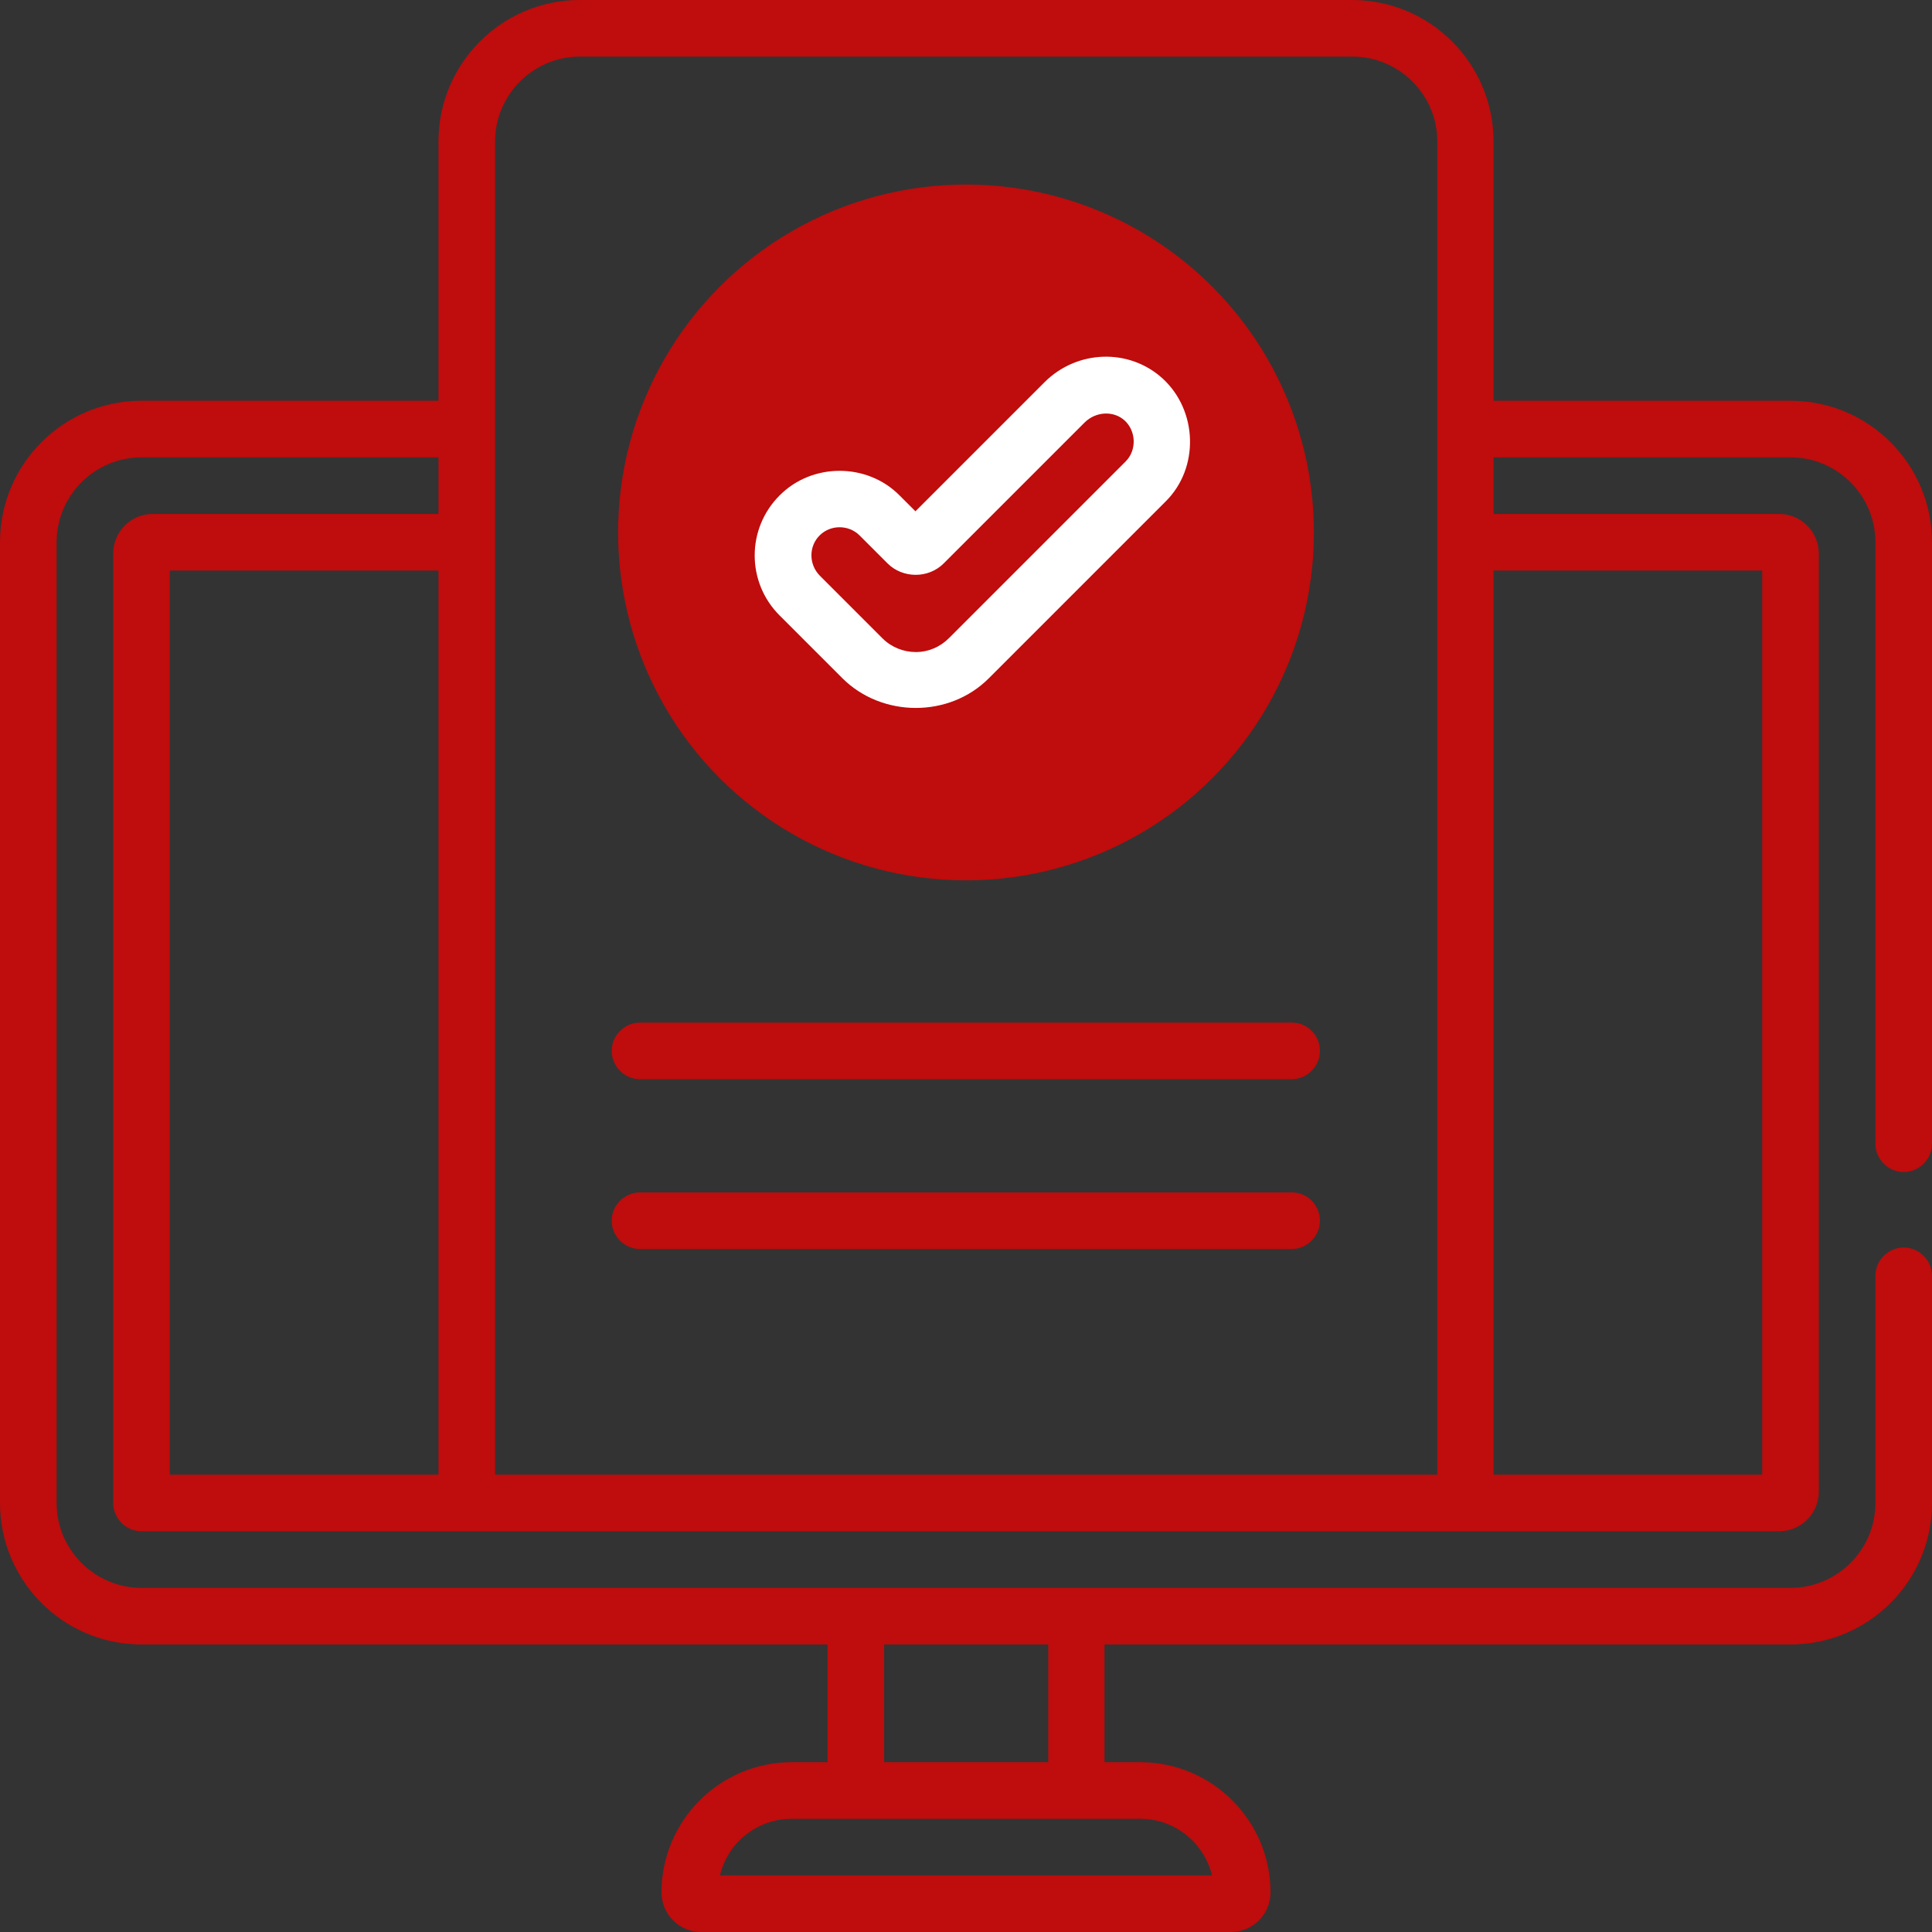
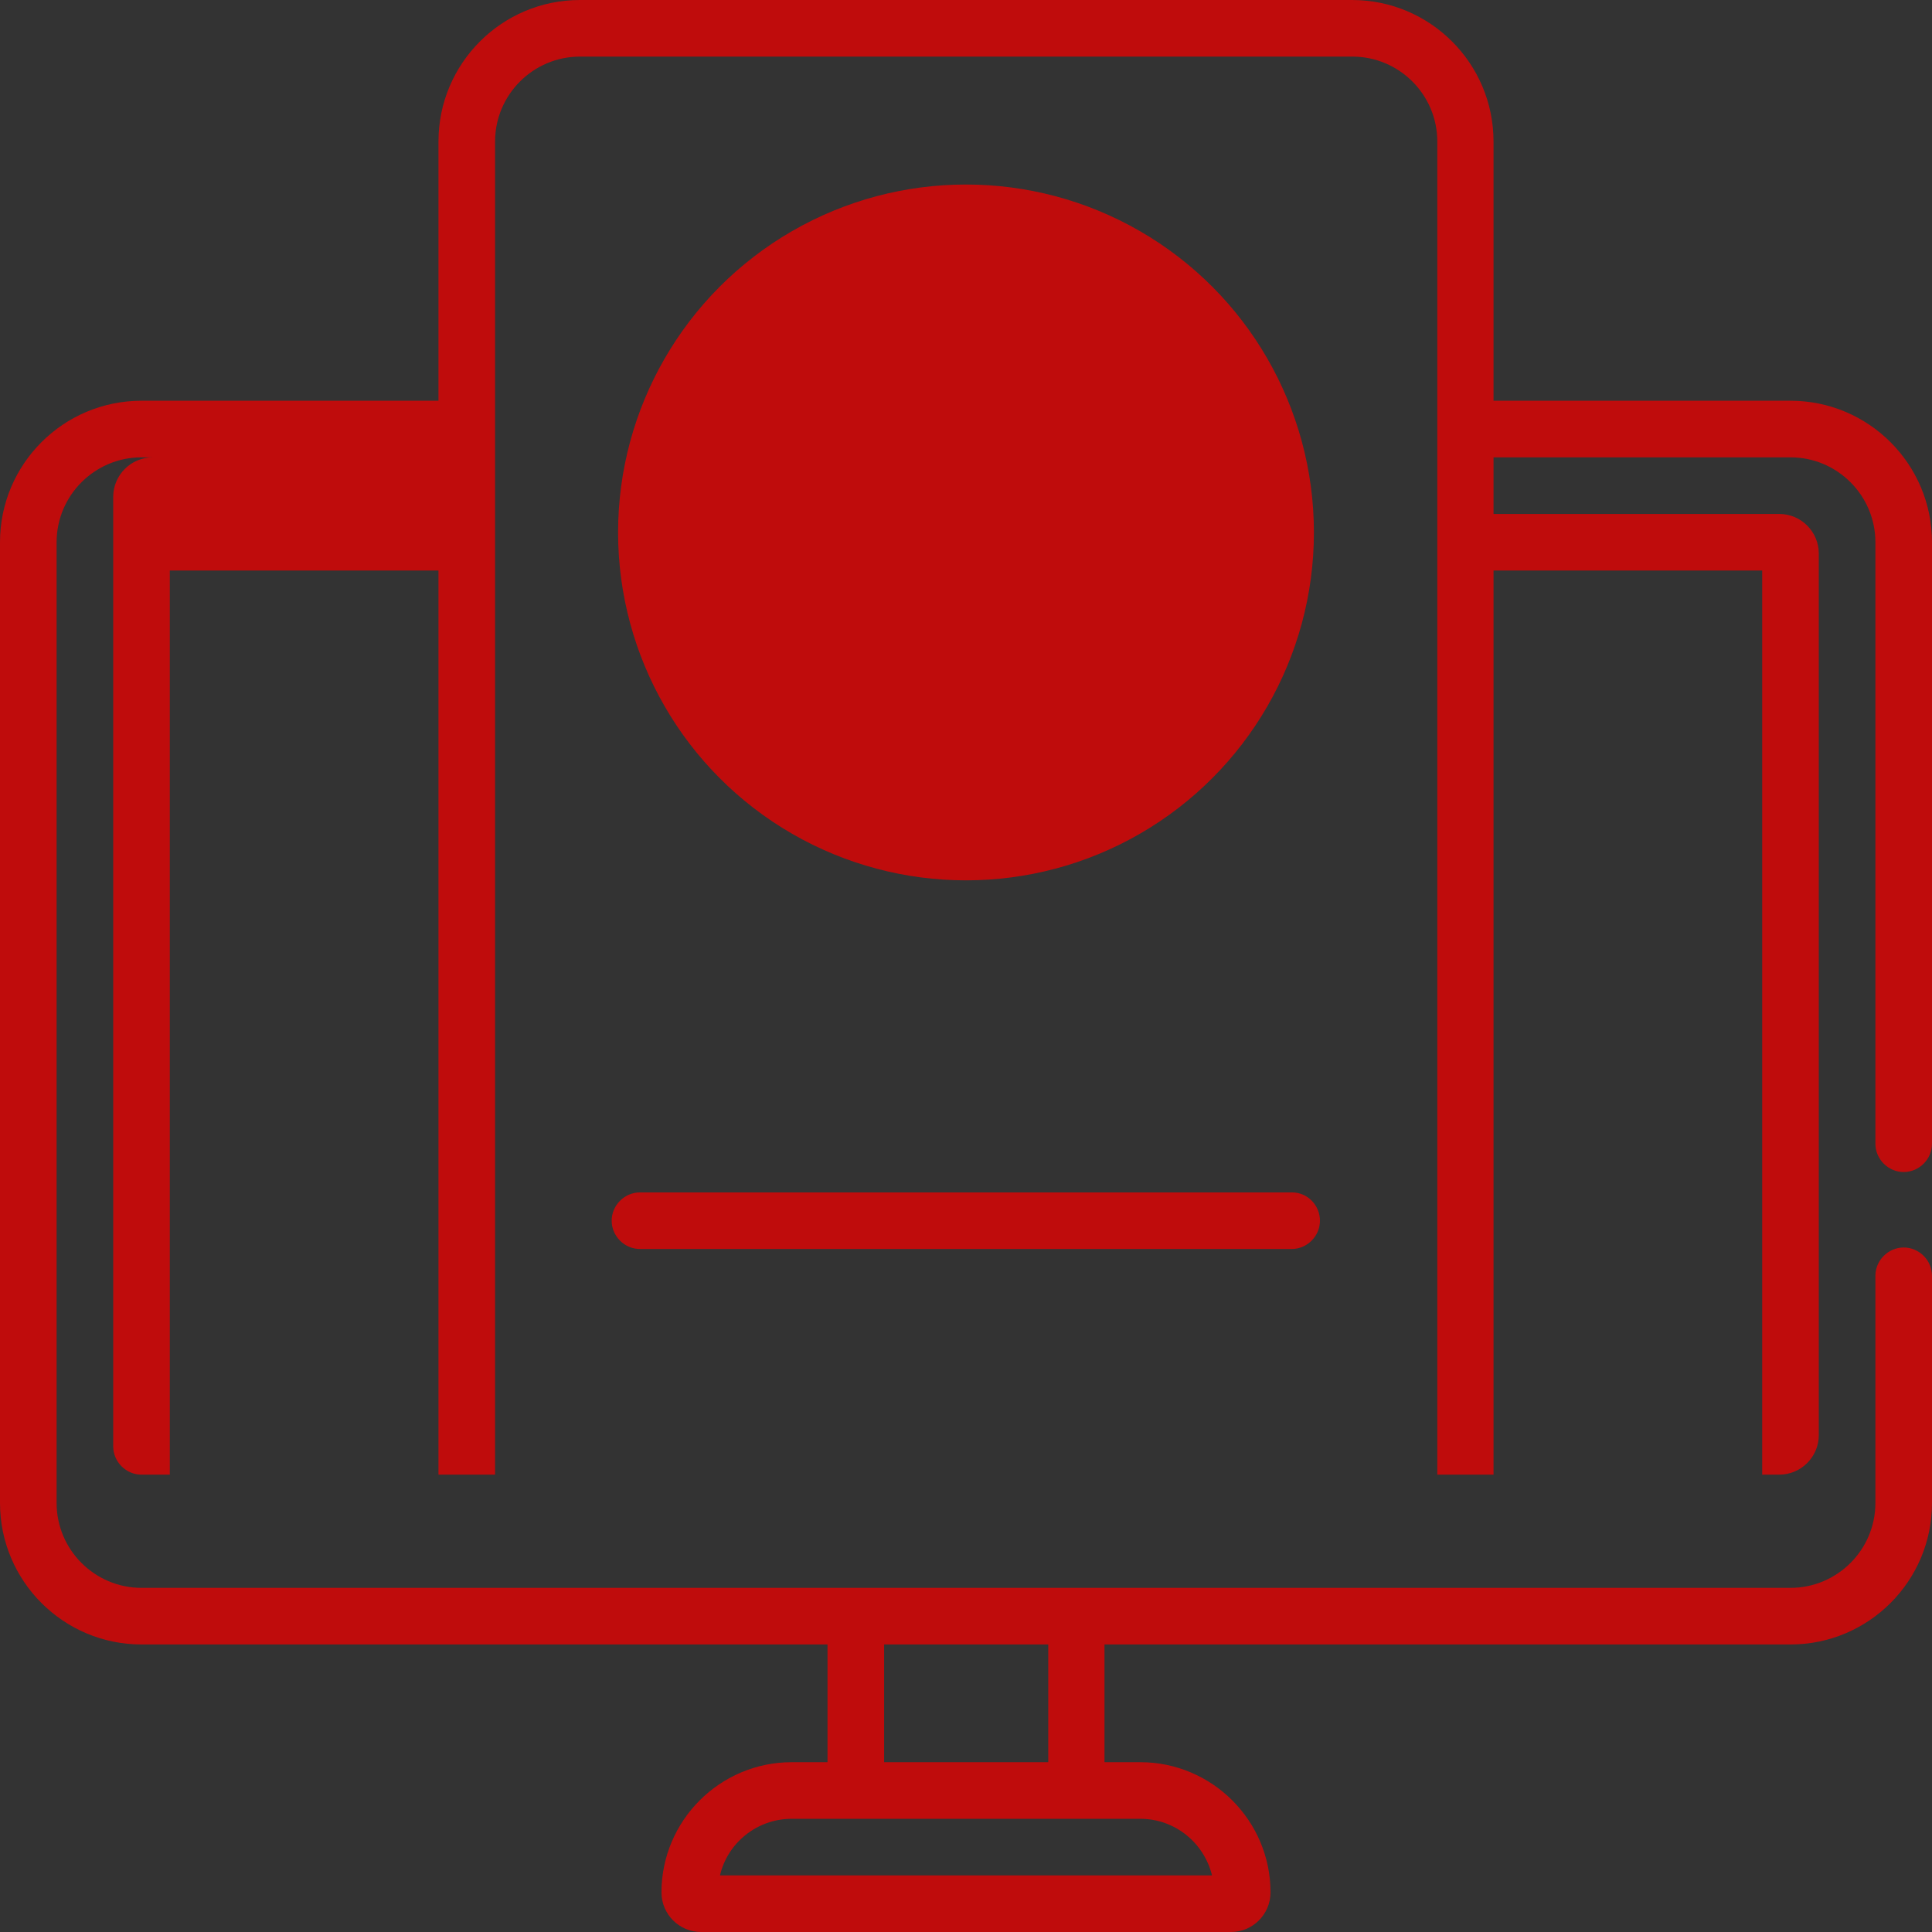
<svg xmlns="http://www.w3.org/2000/svg" version="1.1" id="Capa_1" x="0px" y="0px" viewBox="0 0 512 512" style="enable-background:new 0 0 512 512;" xml:space="preserve">
  <rect x="0" y="0" width="512" height="512" fill="#333333" stroke="none" />
  <style type="text/css">
	.st0{fill:#BF0C0C;}
	.st1{fill:#FFFFFF;}
</style>
  <g>
    <circle class="st0" cx="256" cy="141.1" r="92.2" />
    <g>
-       <path class="st0" d="M342.4,271H169.6c-4.1,0-7.5,3.4-7.5,7.5c0,4.1,3.4,7.5,7.5,7.5h172.7c4.1,0,7.5-3.4,7.5-7.5    C349.8,274.4,346.5,271,342.4,271z" />
-       <path class="st0" d="M504.5,310.6c4.1,0,7.5-3.4,7.5-7.5V143.7c0-20.7-16.8-37.5-37.5-37.5h-78.7V37.5C395.8,16.8,379,0,358.3,0    H153.7c-20.7,0-37.5,16.8-37.5,37.5v68.7H37.5C16.8,106.2,0,123,0,143.7v254.6c0,20.7,16.8,37.5,37.5,37.5h181.8V467h-9.5    c-19,0-34.5,15.5-34.5,34.5c0,5.8,4.7,10.5,10.5,10.5h140.4c5.8,0,10.5-4.7,10.5-10.5c0-19-15.5-34.5-34.5-34.5h-9.5v-31.2h181.8    c20.7,0,37.5-16.8,37.5-37.5v-60.2c0-4.1-3.4-7.5-7.5-7.5c-4.1,0-7.5,3.4-7.5,7.5v60.2c0,12.4-10.1,22.5-22.5,22.5H285.3h-0.1    h-0.1h-58.3h-0.1h-0.1H37.5c-12.4,0-22.5-10.1-22.5-22.5V143.7c0-12.4,10.1-22.5,22.5-22.5h78.7v15H40.5    c-5.8,0-10.5,4.7-10.5,10.5v251.6c0,4.1,3.4,7.5,7.5,7.5h434c5.8,0,10.5-4.7,10.5-10.5V146.7c0-5.8-4.7-10.5-10.5-10.5h-75.7v-15    h78.7c12.4,0,22.5,10.1,22.5,22.5v159.4C497,307.2,500.4,310.6,504.5,310.6z M234.3,435.8h43.5V467h-43.5V435.8z M302.2,482    c9.2,0,16.9,6.4,19,15H190.8c2-8.6,9.8-15,19-15H302.2z M116.2,390.8H45V151.2h71.2V390.8z M380.9,390.8h-0.1H131.2V37.5    c0-12.4,10.1-22.5,22.5-22.5h204.7c12.4,0,22.5,10.1,22.5,22.5V390.8z M467,151.2v239.6h-71.2V151.2H467z" />
+       <path class="st0" d="M504.5,310.6c4.1,0,7.5-3.4,7.5-7.5V143.7c0-20.7-16.8-37.5-37.5-37.5h-78.7V37.5C395.8,16.8,379,0,358.3,0    H153.7c-20.7,0-37.5,16.8-37.5,37.5v68.7H37.5C16.8,106.2,0,123,0,143.7v254.6c0,20.7,16.8,37.5,37.5,37.5h181.8V467h-9.5    c-19,0-34.5,15.5-34.5,34.5c0,5.8,4.7,10.5,10.5,10.5h140.4c5.8,0,10.5-4.7,10.5-10.5c0-19-15.5-34.5-34.5-34.5h-9.5v-31.2h181.8    c20.7,0,37.5-16.8,37.5-37.5v-60.2c0-4.1-3.4-7.5-7.5-7.5c-4.1,0-7.5,3.4-7.5,7.5v60.2c0,12.4-10.1,22.5-22.5,22.5H285.3h-0.1    h-0.1h-58.3h-0.1h-0.1H37.5c-12.4,0-22.5-10.1-22.5-22.5V143.7c0-12.4,10.1-22.5,22.5-22.5h78.7H40.5    c-5.8,0-10.5,4.7-10.5,10.5v251.6c0,4.1,3.4,7.5,7.5,7.5h434c5.8,0,10.5-4.7,10.5-10.5V146.7c0-5.8-4.7-10.5-10.5-10.5h-75.7v-15    h78.7c12.4,0,22.5,10.1,22.5,22.5v159.4C497,307.2,500.4,310.6,504.5,310.6z M234.3,435.8h43.5V467h-43.5V435.8z M302.2,482    c9.2,0,16.9,6.4,19,15H190.8c2-8.6,9.8-15,19-15H302.2z M116.2,390.8H45V151.2h71.2V390.8z M380.9,390.8h-0.1H131.2V37.5    c0-12.4,10.1-22.5,22.5-22.5h204.7c12.4,0,22.5,10.1,22.5,22.5V390.8z M467,151.2v239.6h-71.2V151.2H467z" />
      <path class="st0" d="M342.4,316H169.6c-4.1,0-7.5,3.4-7.5,7.5c0,4.1,3.4,7.5,7.5,7.5h172.7c4.1,0,7.5-3.4,7.5-7.5    C349.8,319.4,346.5,316,342.4,316z" />
    </g>
  </g>
-   <path class="st1" d="M223.2,179.7c10.5,10.5,28.4,10.6,38.9,0l46.8-46.8c9-8.9,8.5-24.1-0.8-32.6c-8.9-8.1-22.7-7.6-31.3,1  l-34.2,34.2l-4.2-4.2c-8.6-8.7-23.2-8.7-31.8,0c-8.8,8.8-8.8,23,0,31.8L223.2,179.7z M217.2,141.9c2.9-2.9,7.7-2.9,10.6,0l7.4,7.4  c4,4,10.8,4.1,14.9,0l37.3-37.3c3-3,7.7-3.2,10.6-0.6c3.1,2.8,3.3,7.9,0.3,10.9l-46.8,46.8c-2.4,2.4-5.5,3.7-8.8,3.7  c-3.3,0-6.5-1.3-8.8-3.6l-16.6-16.6C214.3,149.6,214.3,144.8,217.2,141.9z" />
</svg>